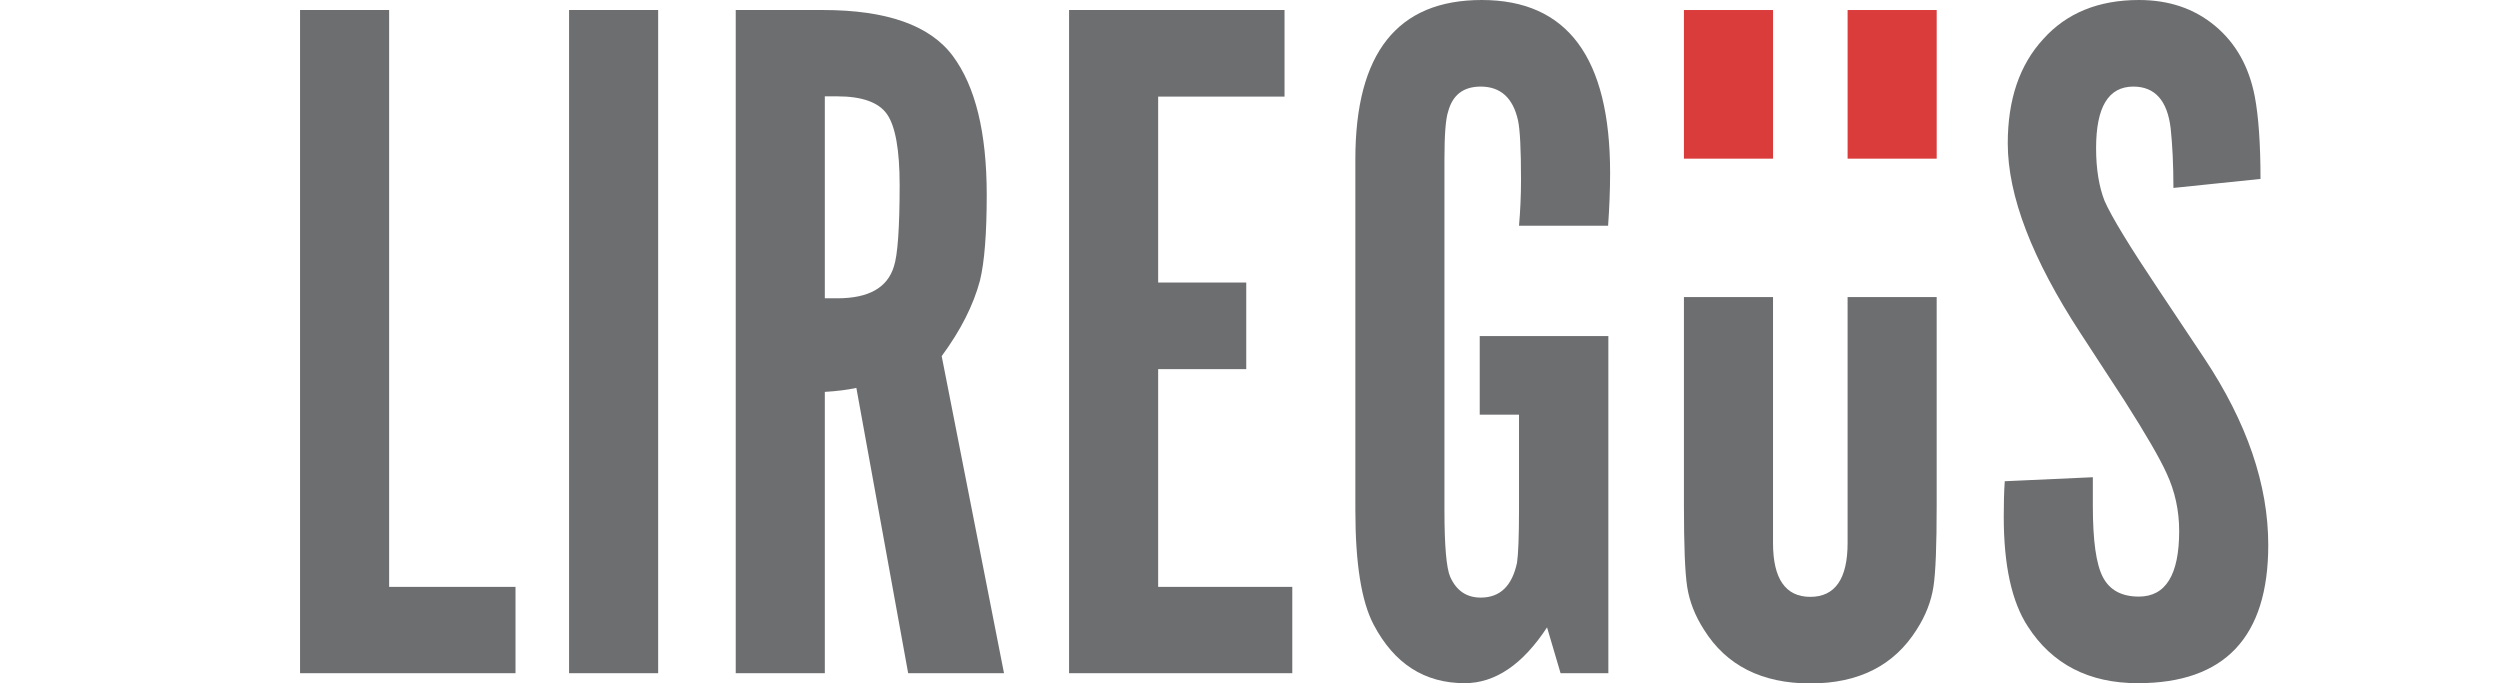
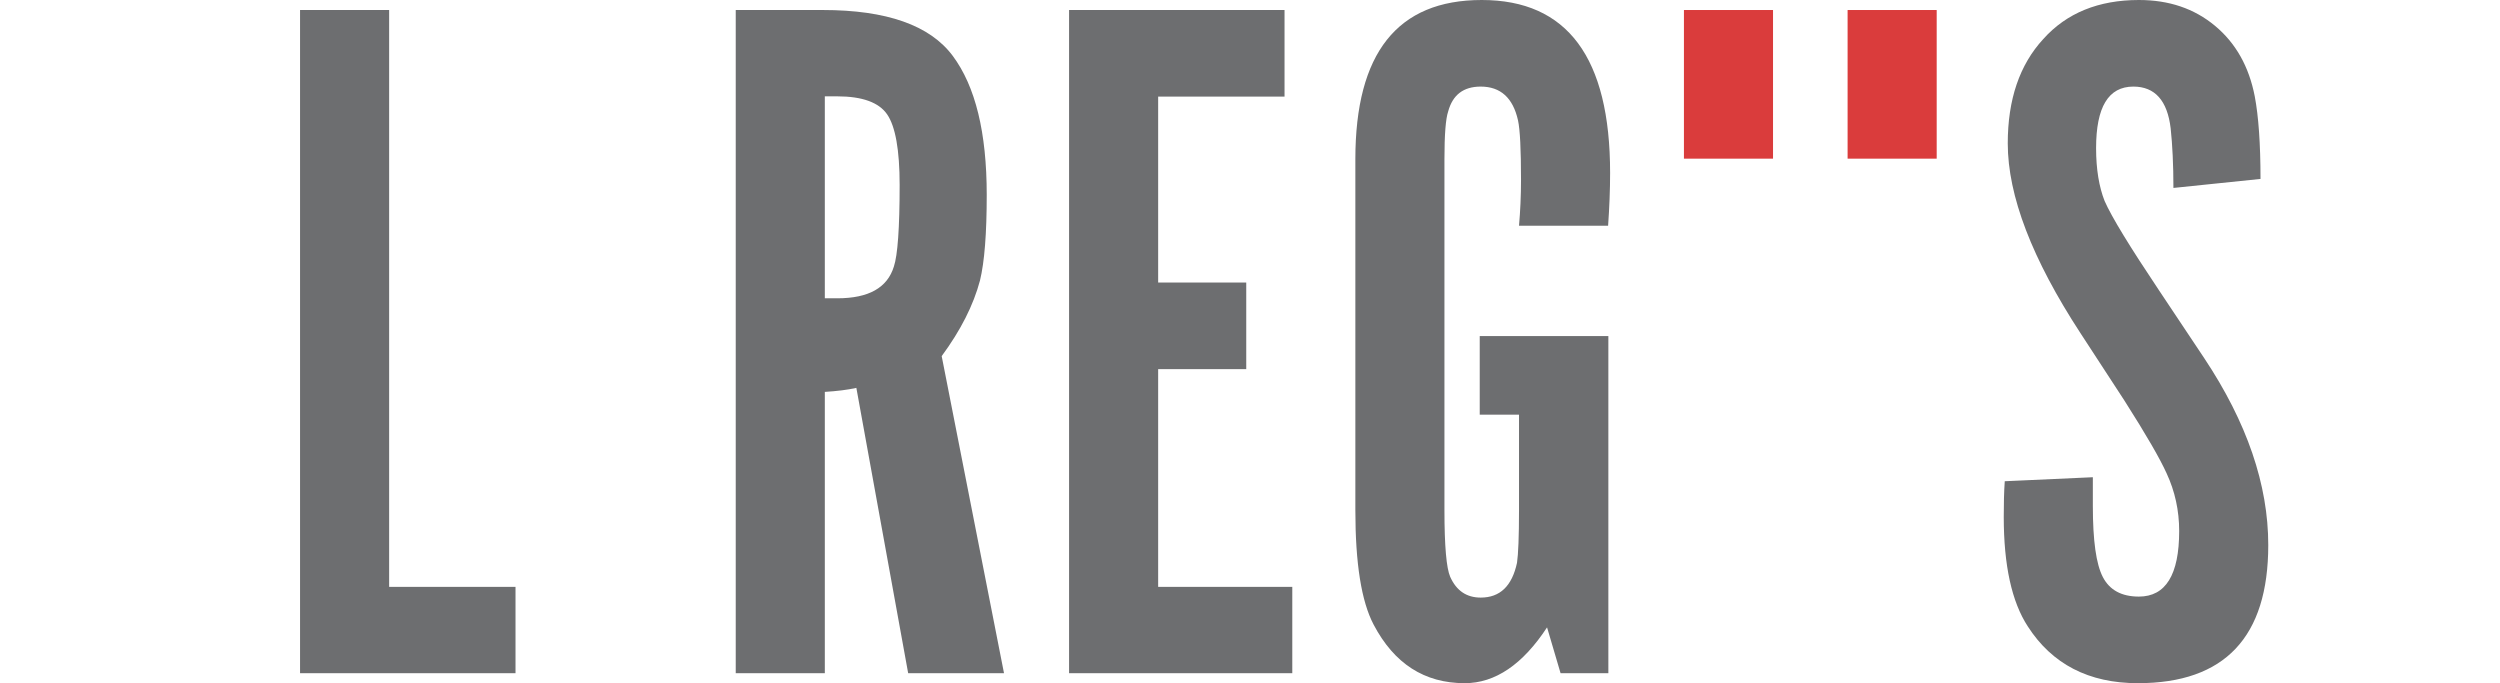
<svg xmlns="http://www.w3.org/2000/svg" version="1.1" id="Слой_1" x="0px" y="0px" viewBox="0 0 999 273" style="enable-background:new 0 0 999 273;" xml:space="preserve">
  <style type="text/css">
	.st0{fill:#6D6E70;}
	.st1{display:none;fill:#FFFFFF;}
	.st2{fill:#DA3C3C;}
</style>
  <g>
    <path class="st0" d="M119.9,269V4h35.6v230.5H206V269H119.9z" />
-     <path class="st0" d="M263,4V269h-35.6V4H263z" />
    <path class="st0" d="M294,4h34.8c25.5,0,42.8,6.1,51.9,18.3c9.1,12.2,13.6,30.7,13.6,55.6c0,15.4-0.9,26.8-2.7,34.2   c-2.6,9.8-7.7,19.9-15.3,30.2L401.2,269h-38.3l-20.7-114c-3.6,0.8-7.8,1.3-12.6,1.6V269H294V4z M329.6,119.2h5   c12.5,0,20-4.2,22.6-12.7c1.5-4.5,2.3-15.4,2.3-32.6c0-14-1.7-23.4-5-28.2c-3.3-4.8-10-7.2-19.9-7.2h-5V119.2z" />
    <path class="st0" d="M427.2,4h86.1v34.6h-50.5v74.3H498v34.6h-35.2v87h53.6V269h-89.2V4z" />
    <path class="st0" d="M642.7,134.3V269h-19.1l-5.4-18.3c-9.7,14.8-20.7,22.3-32.9,22.3c-16.1,0-28.2-7.8-36.4-23.4   c-4.9-9.3-7.3-24.5-7.3-45.7V63.6c0-42.4,16.8-63.6,50.5-63.6c34.2,0,51.3,23,51.3,69.1c0,6.9-0.3,13.9-0.8,21.1h-35.6   c0.5-5.8,0.8-11.9,0.8-18.3c0-12.2-0.4-20.1-1.2-23.8c-2-9-7-13.5-14.9-13.5c-6.9,0-11.2,3.3-13,9.9c-1,2.9-1.5,9.3-1.5,19.1v140.3   c0,14.3,0.8,23.2,2.3,26.6c2.5,5.6,6.6,8.3,12.2,8.3c7.7,0,12.5-4.6,14.5-13.9c0.5-3.4,0.8-10.5,0.8-21.1v-38.1h-15.7v-31.4H642.7z   " />
    <polygon class="st1" points="670.6,63.4 670.6,118.7 776.8,118.7 776.8,63.4  " />
    <path class="st0" d="M801.1,192.3l35.2-1.6v11.5c0,13.8,1.3,23.2,4,28.4c2.7,5.2,7.5,7.8,14.4,7.8c10.7,0,16.1-8.7,16.1-26.2   c0-8.2-1.7-15.9-5-23c-2.6-5.8-8.2-15.5-16.8-29l-17.6-27c-19.4-29.7-29.1-55-29.1-75.9c0-17.5,4.7-31.4,14.2-41.7   C825.8,5.2,838.6,0,854.7,0c12,0,22.1,3.4,30.4,10.3c8.3,6.9,13.6,16.3,15.9,28.2c1.5,7.9,2.3,18.9,2.3,33l-34.8,3.6   c0-9.3-0.4-17.2-1.1-23.8c-1.3-11.1-6.3-16.7-14.9-16.7c-10,0-14.9,8.2-14.9,24.6c0,8.5,1.2,15.5,3.4,21.1   c2.8,6.4,10.1,18.3,21.8,35.8l18,27c17.1,25.7,25.6,50.6,25.6,74.7c0,36.8-17.4,55.2-52.1,55.2c-19.6,0-34.3-7.6-44-22.7   c-6.4-9.8-9.6-24.4-9.6-43.7C800.7,201.3,800.8,196.6,801.1,192.3z" />
  </g>
  <g>
    <rect x="672.9" y="4" class="st2" width="35.6" height="59.4" />
    <rect x="738.3" y="4" class="st2" width="35.6" height="59.4" />
-     <path class="st0" d="M738.3,118.7V217c0,14.3-5,21.5-14.9,21.5s-14.9-7.2-14.9-21.5v-98.3h-35.6v83.2c0,15.9,0.4,26.8,1.3,32.6   c0.9,5.8,3.1,11.5,6.7,17.1c8.9,14.3,23.1,21.5,42.5,21.5c19.4,0,33.5-7.2,42.5-21.5c3.6-5.6,5.8-11.3,6.7-17.1   c0.9-5.8,1.3-16.7,1.3-32.6v-83.2H738.3z" />
  </g>
</svg>